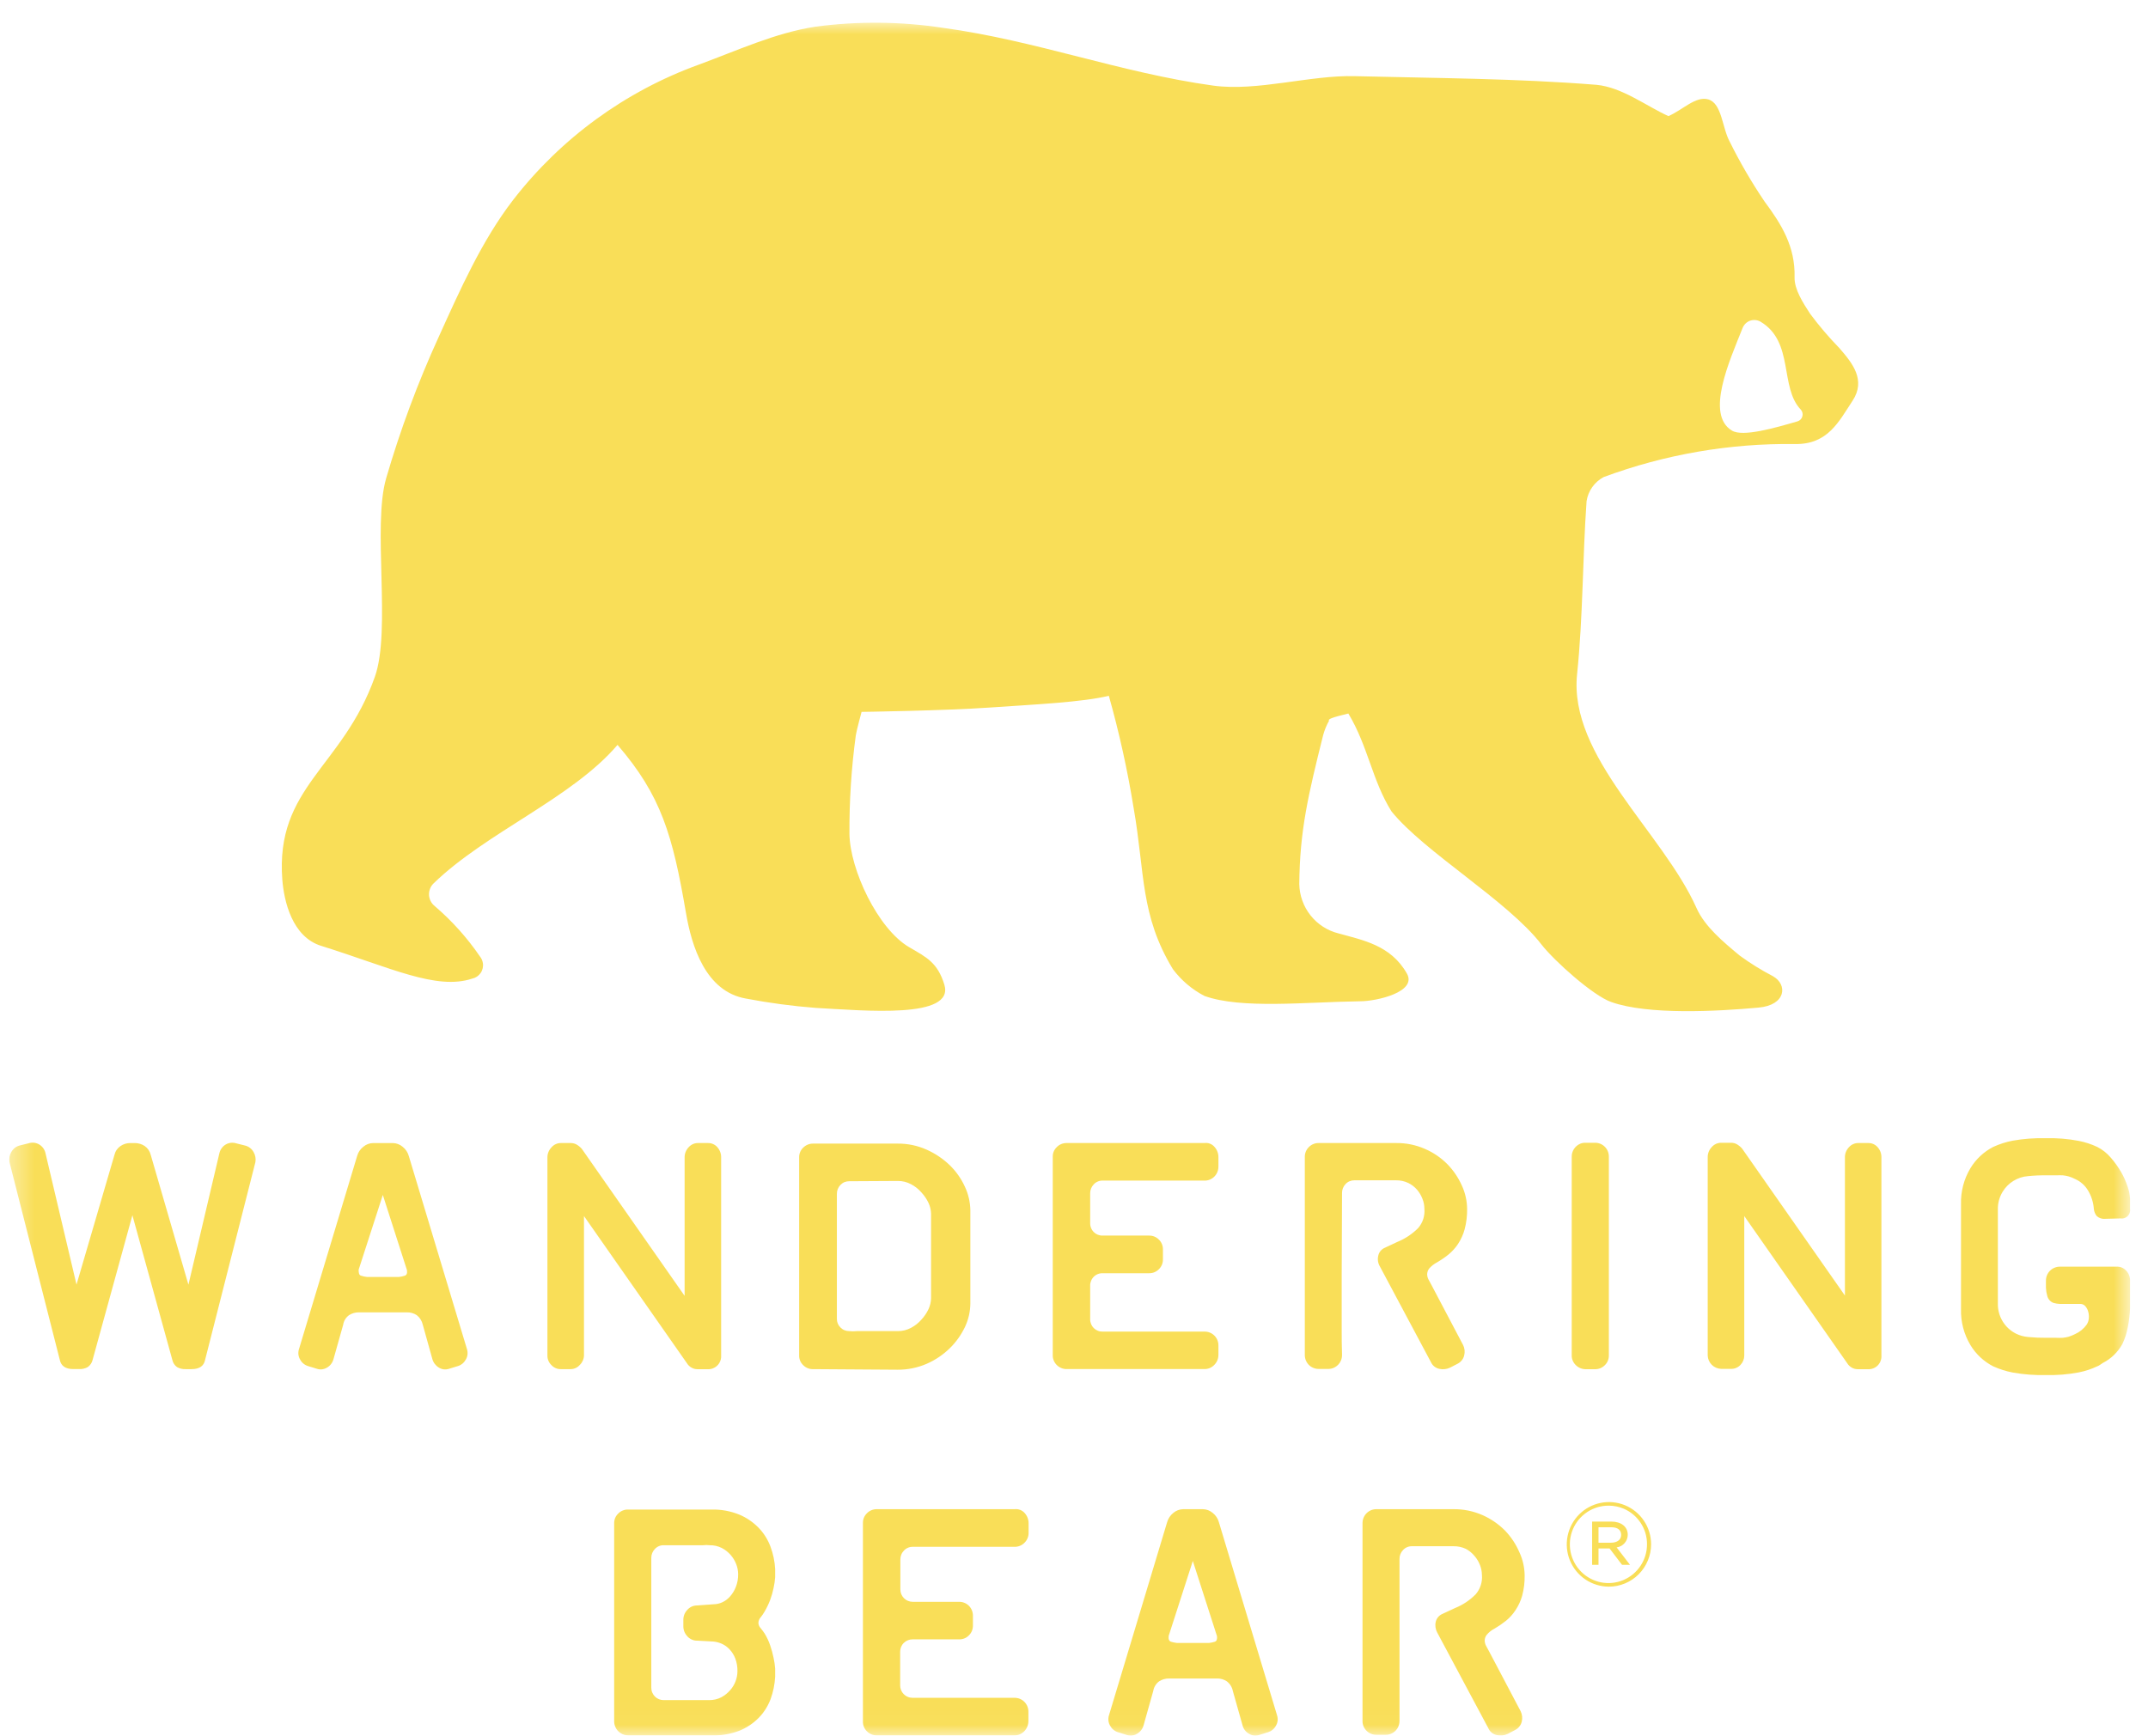
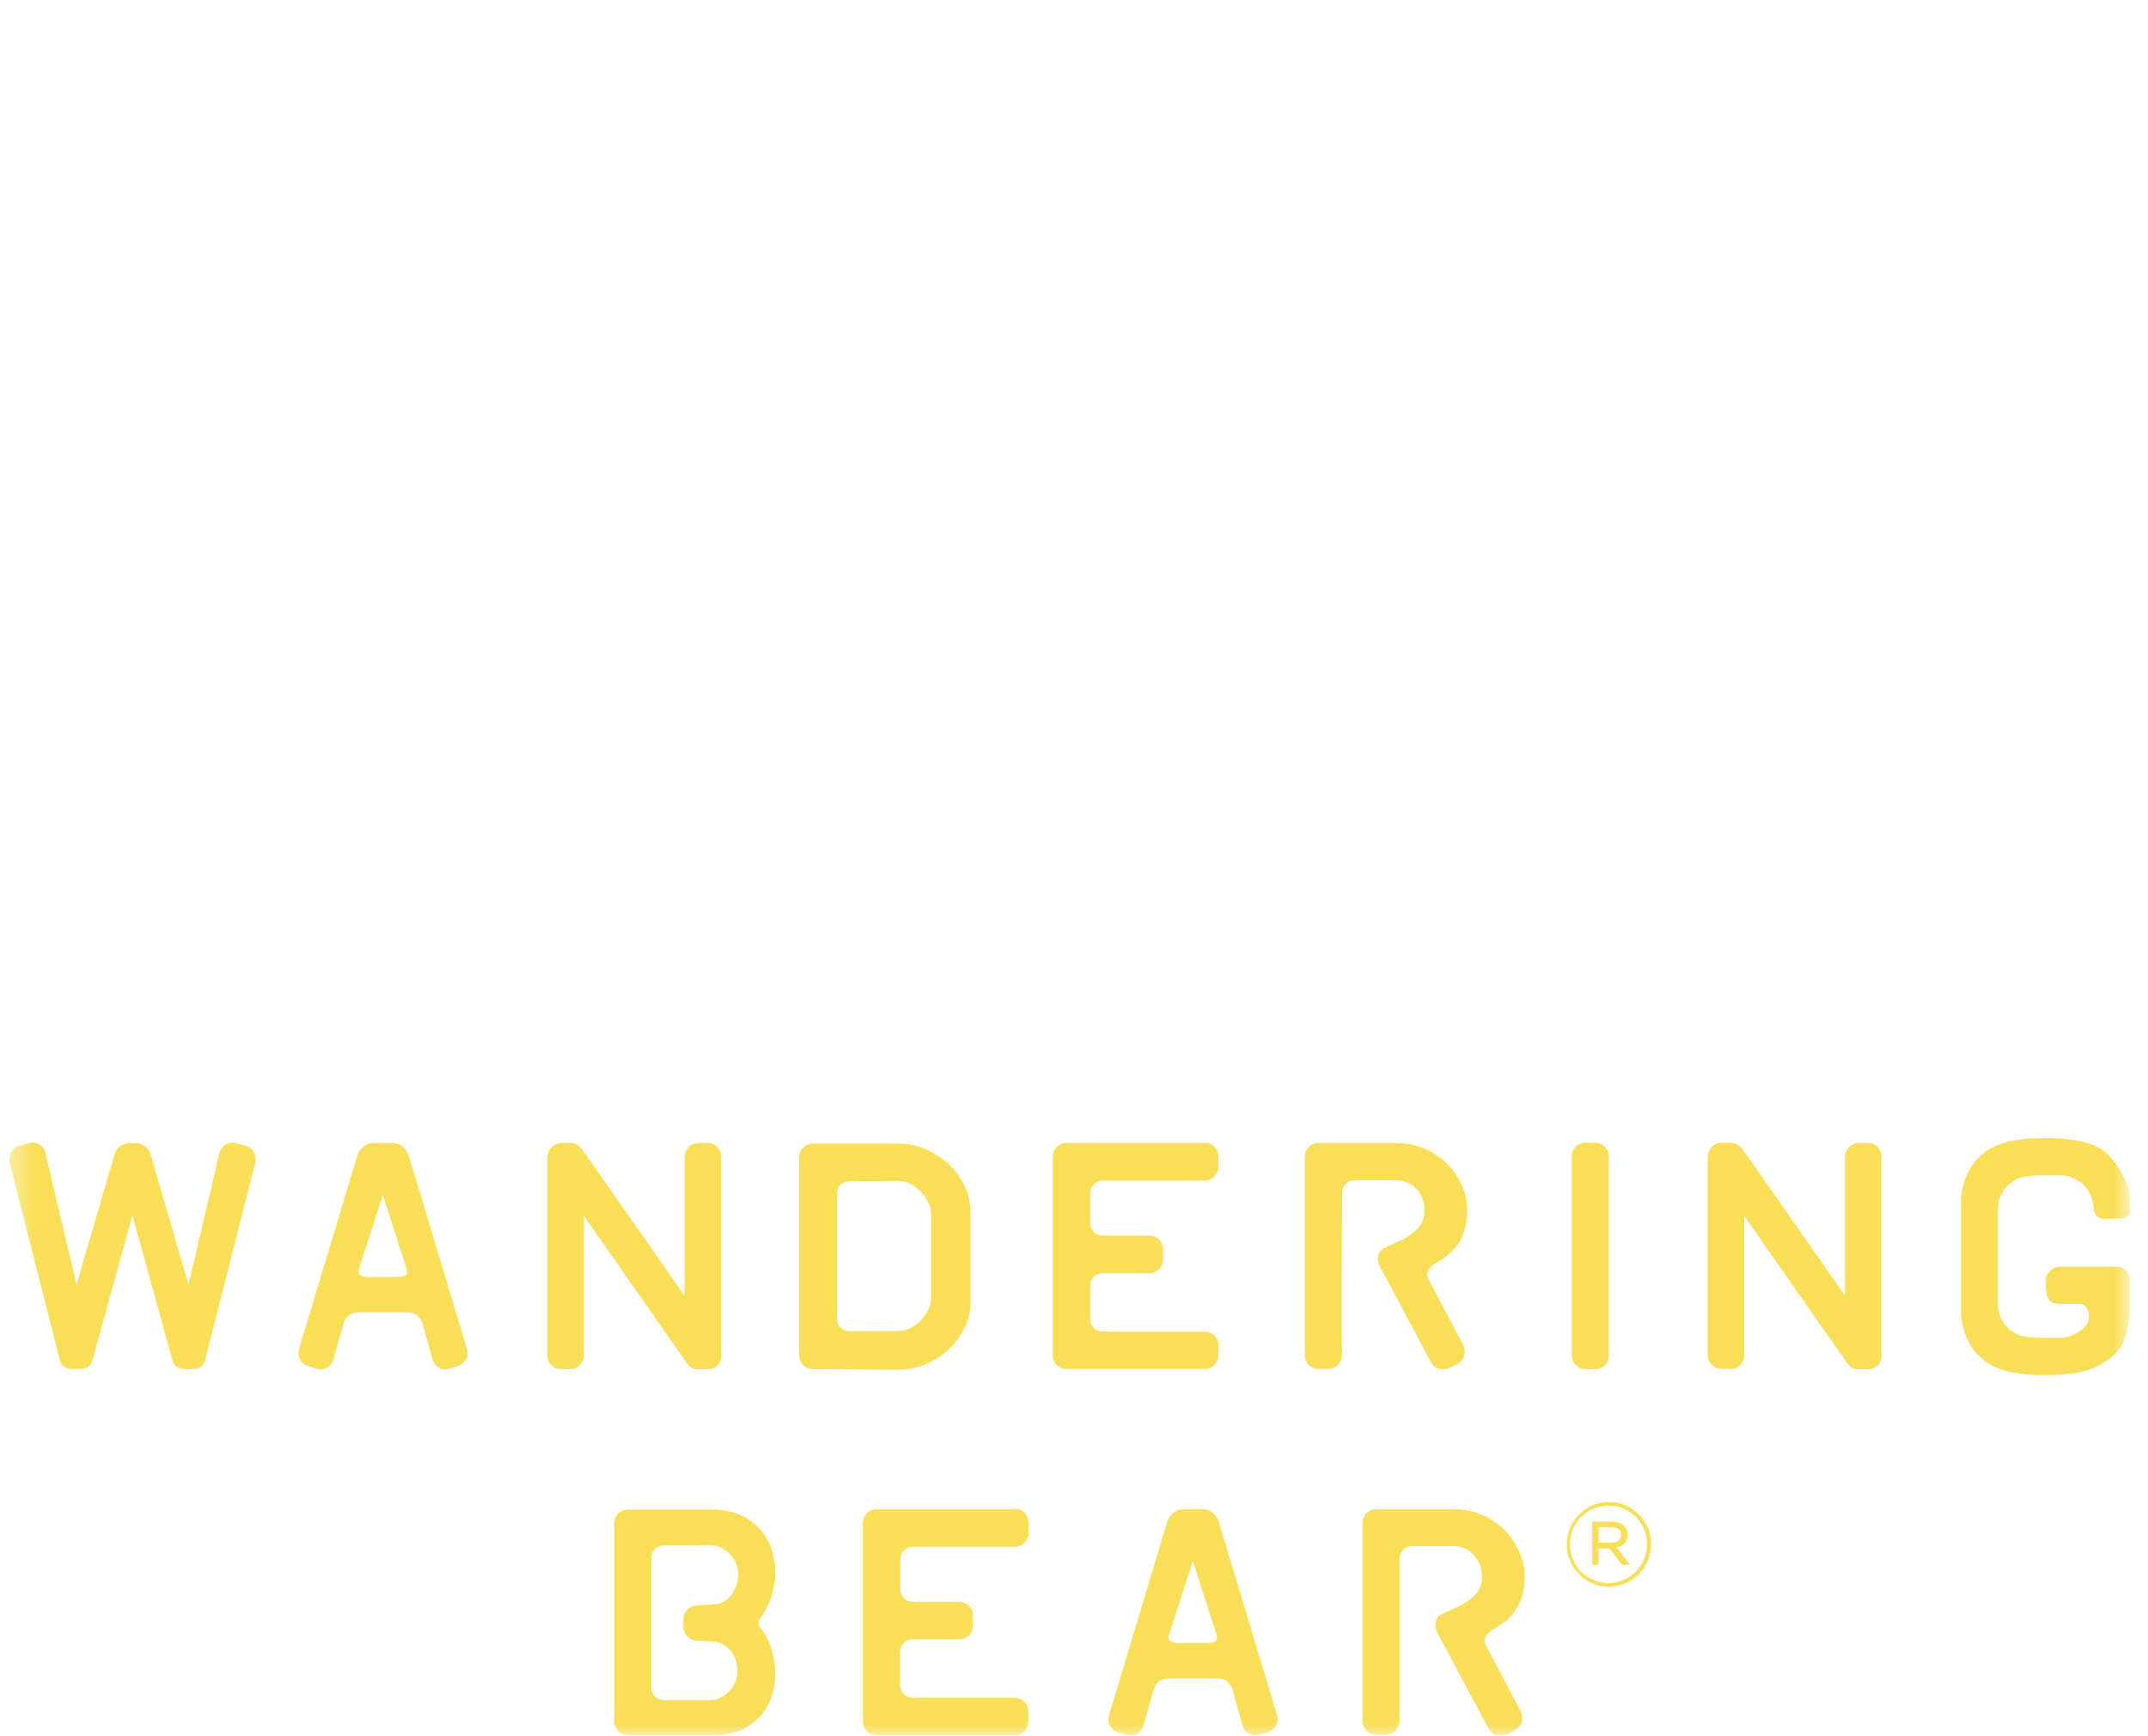
<svg xmlns="http://www.w3.org/2000/svg" fill="none" viewBox="0 0 94 76" height="76" width="94">
  <g clip-path="url(#clip0_9065_2709)">
    <mask height="76" width="94" y="0" x="0" maskUnits="userSpaceOnUse" style="mask-type:luminance" id="mask0_9065_2709">
      <path fill="white" d="M0.393 0.978H93.214V75.978H0.393V0.978Z" />
    </mask>
    <g mask="url(#mask0_9065_2709)">
-       <path fill="#F9DE58" d="M75.795 18.85C74.619 18.146 75.687 15.793 76.26 14.355C76.289 14.281 76.334 14.215 76.391 14.16C76.448 14.105 76.516 14.063 76.591 14.037C76.665 14.011 76.745 14.002 76.823 14.01C76.902 14.018 76.978 14.043 77.046 14.083C78.527 14.967 77.866 16.957 78.81 17.935C78.844 17.974 78.868 18.022 78.879 18.073C78.891 18.125 78.889 18.178 78.874 18.228C78.86 18.279 78.833 18.325 78.797 18.362C78.76 18.399 78.715 18.427 78.665 18.443C77.678 18.73 76.276 19.137 75.795 18.85ZM80.491 15.234C80.033 14.764 79.607 14.263 79.215 13.736C78.901 13.254 78.52 12.667 78.533 12.136C78.567 10.799 77.967 9.824 77.219 8.82C76.654 7.983 76.145 7.11 75.697 6.205C75.361 5.593 75.357 4.521 74.754 4.35C74.201 4.195 73.629 4.82 73.012 5.082C72.05 4.646 70.984 3.82 69.868 3.713C66.357 3.432 62.826 3.422 59.299 3.334C57.337 3.28 55.023 4.012 53.096 3.748C49.037 3.186 45.353 1.779 41.297 1.223C39.443 0.939 37.558 0.92 35.698 1.166C33.95 1.429 32.271 2.208 30.583 2.829C27.368 3.993 24.549 6.047 22.456 8.751C21.085 10.531 20.139 12.672 19.199 14.746C18.283 16.752 17.514 18.821 16.898 20.939C16.291 23.028 17.127 27.587 16.404 29.628C14.99 33.606 12.041 34.442 12.355 38.512C12.428 39.427 12.776 41.011 14.062 41.405C17.09 42.352 19.092 43.358 20.664 42.837C20.816 42.805 20.949 42.715 21.036 42.587C21.123 42.459 21.157 42.301 21.13 42.149C21.113 42.047 21.071 41.952 21.007 41.872C20.447 41.052 19.781 40.309 19.026 39.663C18.915 39.576 18.834 39.456 18.797 39.319C18.759 39.183 18.766 39.038 18.818 38.906C18.851 38.818 18.903 38.739 18.97 38.673C21.268 36.439 25.028 34.947 27.024 32.606C28.929 34.815 29.435 36.54 30.02 39.967C30.263 41.389 30.866 43.405 32.649 43.711C33.656 43.903 34.673 44.039 35.695 44.118C37.845 44.235 41.794 44.614 41.325 43.096C41.027 42.134 40.555 41.907 39.788 41.462C38.411 40.658 37.191 38.051 37.173 36.496C37.165 35.055 37.258 33.614 37.452 32.186C37.478 31.994 37.704 31.161 37.704 31.161C37.704 31.161 41.316 31.11 43.316 30.971C45.315 30.833 47.361 30.738 48.525 30.457C48.981 32.079 49.345 33.725 49.613 35.388C50.106 38.206 49.892 40.061 51.329 42.425C51.695 42.912 52.165 43.312 52.706 43.594C54.313 44.175 57.127 43.863 59.528 43.828C60.236 43.828 62.043 43.421 61.562 42.604C60.858 41.37 59.635 41.153 58.569 40.856C58.088 40.735 57.66 40.458 57.351 40.069C57.042 39.679 56.869 39.199 56.859 38.701C56.878 36.36 57.252 34.786 57.903 32.18C57.963 31.96 58.049 31.748 58.161 31.549C58.101 31.483 58.277 31.407 59.006 31.233C59.871 32.669 60.047 34.167 60.893 35.515C62.323 37.291 65.98 39.43 67.451 41.336C68.026 42.074 69.717 43.582 70.507 43.86C72.123 44.437 75.156 44.27 76.952 44.106C78.162 43.999 78.244 43.096 77.58 42.727C77.074 42.463 76.588 42.162 76.128 41.825C75.411 41.228 74.606 40.563 74.242 39.746C72.754 36.42 68.639 33.12 69.016 29.511C69.278 26.987 69.252 24.463 69.431 21.939C69.465 21.716 69.55 21.505 69.68 21.322C69.81 21.138 69.981 20.988 70.18 20.882C72.859 19.889 75.698 19.399 78.555 19.437C79.989 19.459 80.469 18.456 81.07 17.544C81.67 16.633 81.061 15.89 80.491 15.234Z" clip-rule="evenodd" fill-rule="evenodd" />
      <path fill="#F9DE58" d="M70.403 69.453C70.038 69.451 69.682 69.341 69.379 69.137C69.077 68.933 68.841 68.644 68.703 68.307C68.564 67.969 68.528 67.597 68.6 67.239C68.671 66.88 68.847 66.551 69.104 66.292C69.362 66.034 69.69 65.858 70.047 65.786C70.405 65.714 70.775 65.75 71.112 65.889C71.45 66.028 71.739 66.265 71.942 66.569C72.146 66.872 72.254 67.229 72.255 67.595C72.255 68.088 72.06 68.56 71.713 68.909C71.541 69.081 71.337 69.218 71.112 69.311C70.888 69.405 70.647 69.453 70.403 69.453ZM70.403 65.907C70.068 65.904 69.74 66.001 69.46 66.186C69.18 66.371 68.961 66.634 68.831 66.943C68.701 67.253 68.666 67.594 68.73 67.924C68.794 68.253 68.954 68.556 69.19 68.794C69.426 69.033 69.727 69.195 70.056 69.262C70.385 69.329 70.725 69.295 71.035 69.166C71.344 69.037 71.608 68.819 71.793 68.539C71.978 68.26 72.077 67.931 72.076 67.595C72.078 67.263 71.981 66.939 71.799 66.662C71.617 66.385 71.357 66.168 71.052 66.038C70.85 65.953 70.632 65.908 70.412 65.907H70.403ZM70.746 67.733L71.331 68.497H70.984L70.438 67.781H69.953V68.497H69.674V66.604H70.519C70.937 66.604 71.233 66.825 71.233 67.178C71.233 67.313 71.185 67.443 71.097 67.545C71.01 67.647 70.888 67.714 70.755 67.733H70.746ZM70.51 66.853H69.953V67.529H70.494C70.762 67.529 70.944 67.406 70.944 67.188C70.944 66.97 70.79 66.853 70.519 66.853H70.51ZM31.164 75.962H27.505C27.383 75.965 27.262 75.93 27.159 75.864C27.055 75.797 26.974 75.701 26.926 75.588C26.894 75.513 26.877 75.432 26.877 75.35V66.674C26.876 66.595 26.891 66.518 26.921 66.445C26.951 66.373 26.996 66.308 27.053 66.254C27.111 66.195 27.18 66.148 27.257 66.118C27.334 66.087 27.417 66.073 27.5 66.077H31.143C31.554 66.068 31.962 66.142 32.344 66.295C32.664 66.428 32.954 66.624 33.196 66.873C33.426 67.109 33.603 67.392 33.718 67.702C33.836 68.017 33.905 68.35 33.922 68.686V69.034C33.911 69.196 33.888 69.357 33.852 69.516C33.815 69.697 33.764 69.874 33.699 70.046C33.63 70.226 33.546 70.399 33.447 70.564C33.399 70.647 33.345 70.726 33.284 70.8C33.225 70.867 33.192 70.951 33.189 71.04C33.193 71.123 33.227 71.203 33.284 71.264C33.346 71.34 33.406 71.422 33.46 71.501C33.561 71.666 33.643 71.841 33.705 72.025C33.766 72.201 33.815 72.381 33.852 72.564C33.888 72.722 33.911 72.884 33.922 73.047V73.391C33.905 73.728 33.837 74.061 33.721 74.378C33.606 74.685 33.428 74.964 33.199 75.198C32.956 75.443 32.665 75.636 32.344 75.763C31.968 75.905 31.567 75.973 31.165 75.962H31.164ZM30.514 71.816C30.432 71.818 30.351 71.802 30.276 71.769C30.201 71.736 30.134 71.688 30.08 71.627C29.965 71.507 29.902 71.347 29.904 71.182V70.911C29.902 70.745 29.965 70.585 30.08 70.466C30.132 70.406 30.197 70.359 30.268 70.326C30.341 70.293 30.419 70.276 30.498 70.276L31.231 70.223C31.358 70.222 31.483 70.193 31.599 70.141C31.73 70.082 31.846 69.996 31.942 69.889C32.051 69.766 32.139 69.625 32.199 69.472C32.272 69.29 32.307 69.094 32.303 68.897C32.301 68.753 32.273 68.61 32.221 68.475C32.105 68.169 31.882 67.915 31.592 67.762C31.424 67.677 31.237 67.634 31.049 67.639C30.959 67.627 30.868 67.627 30.778 67.639H29.046C28.973 67.637 28.901 67.651 28.835 67.679C28.768 67.707 28.708 67.75 28.659 67.803C28.608 67.855 28.568 67.917 28.541 67.984C28.514 68.052 28.501 68.124 28.502 68.197V73.876C28.502 73.948 28.515 74.019 28.543 74.085C28.57 74.151 28.61 74.212 28.66 74.262C28.711 74.313 28.771 74.353 28.837 74.379C28.904 74.406 28.975 74.42 29.046 74.419H31.023C31.21 74.423 31.397 74.381 31.564 74.296C31.713 74.216 31.847 74.109 31.957 73.98C32.157 73.753 32.268 73.462 32.272 73.16C32.276 72.968 32.244 72.776 32.177 72.596C32.12 72.447 32.034 72.311 31.925 72.195C31.829 72.09 31.711 72.006 31.579 71.948C31.464 71.898 31.341 71.866 31.215 71.854L30.514 71.816ZM39.946 67.708C39.873 67.707 39.801 67.72 39.735 67.749C39.668 67.777 39.608 67.819 39.559 67.872C39.508 67.924 39.467 67.986 39.44 68.054C39.413 68.121 39.4 68.194 39.401 68.267V69.57C39.401 69.642 39.414 69.713 39.441 69.78C39.468 69.846 39.508 69.907 39.559 69.958C39.61 70.008 39.67 70.049 39.736 70.076C39.802 70.103 39.873 70.116 39.945 70.116H41.977C42.056 70.115 42.134 70.131 42.208 70.161C42.281 70.191 42.347 70.236 42.403 70.292C42.515 70.406 42.578 70.561 42.577 70.721V71.153C42.578 71.234 42.563 71.313 42.533 71.388C42.503 71.462 42.458 71.529 42.4 71.586C42.346 71.642 42.28 71.686 42.208 71.716C42.136 71.746 42.058 71.761 41.979 71.759H39.936C39.864 71.758 39.793 71.772 39.727 71.799C39.66 71.826 39.6 71.867 39.549 71.918C39.498 71.968 39.458 72.029 39.431 72.096C39.405 72.162 39.391 72.233 39.392 72.305V73.772C39.392 73.844 39.405 73.915 39.432 73.981C39.459 74.048 39.499 74.108 39.55 74.159C39.6 74.21 39.66 74.25 39.727 74.277C39.793 74.305 39.864 74.318 39.936 74.318H44.394C44.475 74.317 44.555 74.332 44.63 74.362C44.704 74.392 44.772 74.438 44.829 74.495C44.886 74.552 44.931 74.62 44.961 74.695C44.991 74.769 45.006 74.85 45.005 74.93V75.337C45.005 75.459 44.97 75.579 44.903 75.682C44.837 75.785 44.742 75.867 44.63 75.916C44.555 75.948 44.475 75.963 44.394 75.962H38.386C38.303 75.965 38.221 75.951 38.144 75.92C38.067 75.89 37.997 75.844 37.939 75.785C37.881 75.729 37.835 75.661 37.805 75.586C37.775 75.511 37.761 75.43 37.763 75.35V66.661C37.762 66.582 37.777 66.504 37.807 66.431C37.838 66.359 37.883 66.293 37.94 66.238C37.996 66.181 38.063 66.135 38.138 66.105C38.213 66.074 38.293 66.06 38.373 66.061H44.403C44.483 66.052 44.564 66.062 44.64 66.09C44.715 66.119 44.783 66.165 44.837 66.225C44.951 66.349 45.014 66.511 45.013 66.68V67.09C45.015 67.171 45 67.252 44.969 67.327C44.939 67.403 44.894 67.471 44.836 67.528C44.78 67.587 44.713 67.632 44.638 67.663C44.564 67.694 44.484 67.71 44.403 67.708H39.946ZM50.047 75.514C50.006 75.67 49.906 75.804 49.767 75.886C49.703 75.928 49.63 75.956 49.554 75.967C49.478 75.978 49.4 75.972 49.327 75.949L48.934 75.826C48.859 75.805 48.79 75.768 48.729 75.719C48.669 75.671 48.619 75.61 48.582 75.542C48.542 75.475 48.517 75.4 48.508 75.322C48.499 75.244 48.506 75.166 48.528 75.091L51.075 66.632C51.12 66.472 51.215 66.329 51.345 66.225C51.466 66.122 51.62 66.064 51.779 66.061H52.637C52.796 66.063 52.95 66.121 53.071 66.225C53.203 66.328 53.297 66.471 53.341 66.632L55.888 75.091C55.912 75.166 55.919 75.244 55.91 75.322C55.901 75.4 55.875 75.475 55.834 75.542C55.798 75.61 55.748 75.671 55.687 75.719C55.627 75.768 55.557 75.804 55.483 75.826L55.089 75.949C55.016 75.972 54.938 75.978 54.862 75.967C54.786 75.956 54.714 75.928 54.65 75.886C54.581 75.846 54.52 75.792 54.473 75.728C54.425 75.664 54.391 75.591 54.373 75.514L53.951 74.018C53.918 73.85 53.824 73.7 53.687 73.596C53.561 73.512 53.411 73.469 53.26 73.472H51.16C51.006 73.47 50.855 73.513 50.726 73.596C50.588 73.698 50.496 73.849 50.468 74.018L50.047 75.514ZM51.144 71.605C51.125 71.75 51.16 71.835 51.245 71.863C51.331 71.889 51.419 71.908 51.509 71.917H52.905C52.992 71.908 53.078 71.89 53.162 71.863C53.244 71.834 53.275 71.752 53.257 71.617L52.2 68.327L51.144 71.605ZM64.876 66.32C65.243 66.482 65.577 66.711 65.86 66.995C66.125 67.27 66.338 67.591 66.489 67.942C66.638 68.261 66.717 68.608 66.721 68.961C66.727 69.262 66.69 69.563 66.611 69.854C66.547 70.078 66.449 70.291 66.319 70.485C66.205 70.66 66.064 70.817 65.901 70.948C65.744 71.073 65.578 71.187 65.404 71.289C65.272 71.355 65.156 71.448 65.062 71.561C65.007 71.63 64.976 71.715 64.973 71.803C64.973 71.887 64.994 71.969 65.033 72.043C65.074 72.119 65.115 72.201 65.162 72.28L66.546 74.905C66.615 75.049 66.632 75.213 66.593 75.368C66.573 75.444 66.538 75.514 66.49 75.575C66.442 75.636 66.381 75.686 66.312 75.722L65.977 75.899C65.826 75.971 65.654 75.987 65.492 75.946C65.414 75.929 65.34 75.893 65.278 75.842C65.216 75.791 65.166 75.726 65.134 75.652L62.898 71.466C62.819 71.323 62.794 71.156 62.829 70.996C62.846 70.92 62.881 70.849 62.931 70.788C62.981 70.728 63.044 70.68 63.115 70.649L63.672 70.39C64.014 70.253 64.323 70.047 64.581 69.784C64.68 69.668 64.756 69.533 64.802 69.387C64.849 69.242 64.865 69.088 64.851 68.936C64.849 68.791 64.821 68.648 64.769 68.513C64.713 68.366 64.633 68.231 64.53 68.112C64.424 67.983 64.294 67.875 64.147 67.797C63.977 67.718 63.79 67.679 63.603 67.683H61.789C61.717 67.681 61.645 67.695 61.578 67.723C61.511 67.751 61.451 67.794 61.402 67.847C61.351 67.899 61.311 67.961 61.284 68.028C61.257 68.096 61.244 68.168 61.245 68.241V75.325C61.247 75.445 61.213 75.564 61.147 75.665C61.081 75.766 60.986 75.845 60.874 75.891C60.801 75.922 60.721 75.937 60.641 75.936H60.245C60.163 75.939 60.081 75.925 60.005 75.894C59.929 75.864 59.86 75.818 59.802 75.76C59.744 75.703 59.699 75.635 59.669 75.561C59.638 75.486 59.624 75.405 59.626 75.325V66.661C59.627 66.542 59.663 66.426 59.729 66.327C59.795 66.229 59.889 66.152 59.999 66.106C60.072 66.076 60.151 66.061 60.23 66.061H63.609C64.045 66.057 64.477 66.145 64.876 66.32ZM14.597 59.483C14.568 59.599 14.507 59.703 14.42 59.784C14.333 59.865 14.224 59.919 14.107 59.938C14.031 59.949 13.953 59.942 13.88 59.919L13.487 59.799C13.412 59.777 13.342 59.74 13.282 59.691C13.221 59.642 13.171 59.581 13.135 59.512C13.095 59.445 13.069 59.371 13.06 59.294C13.051 59.216 13.058 59.138 13.081 59.064L15.628 50.605C15.671 50.443 15.766 50.3 15.898 50.198C16.019 50.094 16.173 50.036 16.332 50.035H17.187C17.347 50.037 17.5 50.094 17.621 50.198C17.752 50.301 17.847 50.444 17.891 50.606L20.438 59.064C20.46 59.138 20.467 59.216 20.458 59.294C20.449 59.371 20.424 59.445 20.384 59.512C20.347 59.58 20.297 59.641 20.237 59.69C20.176 59.74 20.107 59.777 20.032 59.799L19.64 59.919C19.566 59.942 19.489 59.949 19.413 59.939C19.336 59.928 19.263 59.901 19.199 59.859C19.061 59.774 18.961 59.64 18.919 59.483L18.502 57.988C18.465 57.821 18.372 57.673 18.238 57.568C18.111 57.485 17.961 57.442 17.809 57.445H15.71C15.556 57.442 15.405 57.485 15.275 57.568C15.207 57.617 15.149 57.68 15.104 57.752C15.06 57.824 15.031 57.904 15.018 57.988L14.597 59.483ZM15.694 55.581C15.694 55.726 15.713 55.814 15.798 55.84C15.884 55.868 15.972 55.887 16.061 55.896H17.457C17.545 55.887 17.632 55.868 17.715 55.84C17.797 55.814 17.829 55.732 17.809 55.596L16.753 52.306L15.694 55.581ZM25.377 59.742C25.327 59.801 25.265 59.848 25.195 59.881C25.125 59.914 25.049 59.931 24.971 59.931H24.538C24.461 59.932 24.386 59.917 24.316 59.886C24.246 59.856 24.183 59.811 24.132 59.755C24.076 59.702 24.032 59.639 24.002 59.569C23.971 59.499 23.956 59.424 23.956 59.348V50.671C23.953 50.505 24.017 50.344 24.133 50.224C24.183 50.165 24.245 50.118 24.314 50.085C24.384 50.052 24.46 50.035 24.538 50.034H24.971C25.054 50.034 25.136 50.052 25.21 50.087C25.306 50.139 25.391 50.208 25.462 50.289L29.96 56.723V50.671C29.958 50.588 29.973 50.505 30.003 50.427C30.033 50.349 30.079 50.278 30.137 50.217C30.188 50.16 30.25 50.114 30.32 50.082C30.39 50.05 30.466 50.034 30.542 50.034H30.976C31.055 50.031 31.134 50.047 31.206 50.078C31.278 50.11 31.343 50.157 31.394 50.217C31.505 50.342 31.563 50.505 31.558 50.671V59.335C31.566 59.454 31.536 59.572 31.473 59.672C31.41 59.773 31.316 59.851 31.206 59.895C31.133 59.924 31.054 59.938 30.976 59.934H30.514C30.429 59.933 30.346 59.911 30.272 59.871C30.182 59.823 30.107 59.751 30.055 59.663L25.556 53.23V59.335C25.552 59.489 25.488 59.635 25.377 59.742ZM35.595 59.931C35.512 59.935 35.429 59.922 35.352 59.891C35.275 59.861 35.206 59.814 35.148 59.755C35.091 59.701 35.046 59.636 35.015 59.563C34.985 59.491 34.97 59.413 34.972 59.335V50.659C34.97 50.58 34.985 50.502 35.016 50.429C35.046 50.356 35.091 50.29 35.148 50.236C35.207 50.178 35.276 50.132 35.353 50.101C35.43 50.071 35.512 50.056 35.595 50.059H39.279C39.718 50.054 40.152 50.145 40.552 50.324C40.927 50.491 41.269 50.721 41.565 51.006C41.843 51.277 42.068 51.598 42.228 51.952C42.379 52.274 42.459 52.625 42.464 52.981V57.06C42.461 57.415 42.38 57.765 42.228 58.086C42.063 58.433 41.839 58.748 41.565 59.016C41.271 59.303 40.928 59.534 40.552 59.698C40.15 59.872 39.716 59.96 39.279 59.956L35.595 59.931ZM37.166 51.706C37.094 51.705 37.023 51.718 36.956 51.745C36.889 51.773 36.829 51.815 36.78 51.867C36.729 51.919 36.689 51.981 36.662 52.049C36.635 52.116 36.622 52.189 36.623 52.261V57.723C36.621 57.794 36.634 57.865 36.661 57.932C36.688 57.998 36.729 58.058 36.78 58.108C36.83 58.159 36.89 58.2 36.956 58.227C37.023 58.254 37.094 58.267 37.166 58.266C37.276 58.278 37.387 58.278 37.496 58.266H39.291C39.492 58.267 39.69 58.219 39.867 58.124C40.039 58.033 40.194 57.911 40.322 57.764C40.451 57.626 40.557 57.468 40.637 57.297C40.704 57.149 40.741 56.989 40.745 56.827V53.133C40.741 52.97 40.705 52.81 40.637 52.662C40.557 52.491 40.451 52.334 40.323 52.196C40.195 52.048 40.04 51.926 39.867 51.836C39.69 51.741 39.492 51.692 39.292 51.694L37.166 51.706ZM48.251 51.678C48.179 51.676 48.107 51.69 48.041 51.719C47.974 51.747 47.914 51.789 47.865 51.842C47.814 51.894 47.774 51.956 47.747 52.023C47.72 52.091 47.707 52.163 47.708 52.236V53.542C47.706 53.651 47.737 53.757 47.796 53.847C47.856 53.937 47.942 54.007 48.042 54.047C48.109 54.074 48.18 54.087 48.251 54.085H50.282C50.363 54.083 50.443 54.098 50.518 54.128C50.592 54.159 50.66 54.204 50.716 54.262C50.774 54.318 50.819 54.385 50.849 54.46C50.88 54.534 50.894 54.614 50.892 54.694V55.123C50.894 55.203 50.88 55.283 50.849 55.358C50.819 55.432 50.774 55.499 50.716 55.556C50.662 55.612 50.596 55.657 50.524 55.687C50.452 55.717 50.374 55.733 50.295 55.732H48.251C48.143 55.729 48.037 55.76 47.947 55.819C47.857 55.879 47.787 55.965 47.747 56.065C47.72 56.132 47.706 56.203 47.708 56.275V57.745C47.706 57.817 47.72 57.888 47.746 57.955C47.773 58.022 47.813 58.082 47.864 58.133C47.915 58.184 47.975 58.223 48.042 58.25C48.108 58.277 48.18 58.289 48.251 58.288H52.71C52.79 58.286 52.87 58.301 52.945 58.331C53.02 58.362 53.088 58.407 53.145 58.464C53.202 58.521 53.247 58.589 53.277 58.664C53.307 58.739 53.321 58.819 53.32 58.9V59.3C53.321 59.382 53.306 59.463 53.276 59.539C53.246 59.615 53.2 59.684 53.143 59.742C53.087 59.801 53.02 59.849 52.946 59.881C52.871 59.913 52.79 59.929 52.709 59.928H46.693C46.61 59.931 46.528 59.917 46.451 59.886C46.374 59.856 46.304 59.81 46.246 59.751C46.188 59.695 46.143 59.627 46.113 59.552C46.082 59.477 46.068 59.397 46.07 59.316V50.631C46.069 50.552 46.084 50.474 46.114 50.402C46.145 50.33 46.19 50.265 46.247 50.211C46.303 50.153 46.371 50.108 46.445 50.078C46.52 50.047 46.6 50.032 46.68 50.034H52.71C52.791 50.023 52.872 50.032 52.948 50.061C53.024 50.09 53.091 50.137 53.144 50.198C53.258 50.32 53.321 50.482 53.32 50.65V51.062C53.322 51.184 53.287 51.304 53.221 51.406C53.154 51.508 53.058 51.588 52.945 51.635C52.87 51.665 52.791 51.68 52.71 51.678H48.251ZM62.364 50.293C62.731 50.452 63.064 50.68 63.345 50.965C63.608 51.236 63.82 51.551 63.974 51.896C64.122 52.216 64.2 52.565 64.203 52.918C64.208 53.218 64.172 53.517 64.096 53.807C64.034 54.037 63.935 54.255 63.804 54.454C63.688 54.629 63.545 54.785 63.383 54.918C63.227 55.043 63.062 55.156 62.889 55.256C62.758 55.324 62.641 55.416 62.543 55.527C62.488 55.598 62.458 55.684 62.455 55.773C62.455 55.856 62.476 55.937 62.515 56.01L62.644 56.249L64.027 58.874C64.098 59.017 64.115 59.181 64.074 59.335C64.056 59.41 64.022 59.48 63.974 59.541C63.926 59.602 63.866 59.653 63.798 59.689L63.458 59.865C63.309 59.937 63.139 59.955 62.977 59.916C62.899 59.898 62.825 59.862 62.763 59.811C62.701 59.76 62.652 59.696 62.619 59.622L60.384 55.432C60.301 55.291 60.276 55.124 60.315 54.965C60.331 54.889 60.365 54.817 60.415 54.757C60.465 54.697 60.529 54.649 60.601 54.619L61.154 54.36C61.495 54.221 61.804 54.015 62.063 53.754C62.163 53.638 62.238 53.503 62.285 53.357C62.331 53.212 62.347 53.058 62.333 52.905C62.333 52.761 62.305 52.617 62.251 52.482C62.197 52.336 62.117 52.2 62.016 52.081C61.909 51.956 61.777 51.854 61.629 51.782C61.46 51.702 61.275 51.662 61.088 51.665H59.27C59.198 51.664 59.127 51.678 59.06 51.706C58.993 51.734 58.934 51.776 58.884 51.829C58.834 51.881 58.794 51.943 58.767 52.011C58.741 52.079 58.728 52.151 58.73 52.224C58.73 53.555 58.715 54.748 58.715 55.773V58.209C58.715 58.543 58.715 58.909 58.73 59.31C58.731 59.431 58.697 59.55 58.63 59.651C58.564 59.752 58.468 59.831 58.357 59.878C58.282 59.908 58.203 59.923 58.123 59.922H57.73C57.607 59.928 57.484 59.895 57.379 59.829C57.275 59.762 57.194 59.665 57.147 59.55C57.116 59.474 57.1 59.392 57.101 59.31V50.631C57.101 50.553 57.117 50.475 57.147 50.403C57.177 50.331 57.222 50.265 57.278 50.211C57.334 50.153 57.401 50.108 57.475 50.078C57.549 50.047 57.628 50.032 57.708 50.034H61.088C61.527 50.028 61.962 50.116 62.364 50.293ZM70.406 59.335C70.407 59.414 70.392 59.492 70.362 59.565C70.332 59.638 70.287 59.703 70.23 59.758C70.174 59.815 70.107 59.86 70.033 59.891C69.959 59.921 69.879 59.936 69.799 59.934H69.391C69.231 59.934 69.077 59.871 68.963 59.758C68.905 59.703 68.859 59.638 68.828 59.565C68.796 59.493 68.78 59.414 68.781 59.335V50.646C68.777 50.523 68.81 50.403 68.876 50.299C68.942 50.196 69.037 50.114 69.149 50.066C69.221 50.035 69.3 50.02 69.378 50.022H69.799C69.88 50.021 69.959 50.036 70.033 50.066C70.108 50.097 70.175 50.142 70.231 50.199C70.288 50.256 70.333 50.324 70.363 50.398C70.393 50.473 70.407 50.553 70.406 50.633V59.335ZM76.169 59.742C76.116 59.801 76.05 59.847 75.978 59.877C75.905 59.908 75.826 59.922 75.748 59.919H75.317C75.164 59.913 75.018 59.85 74.91 59.742C74.801 59.633 74.738 59.488 74.732 59.335V50.659C74.729 50.492 74.792 50.331 74.908 50.211C74.959 50.152 75.022 50.105 75.092 50.072C75.163 50.04 75.239 50.023 75.317 50.022H75.748C75.83 50.021 75.912 50.039 75.986 50.075C76.082 50.126 76.167 50.195 76.238 50.277L80.737 56.71V50.671C80.734 50.588 80.749 50.505 80.779 50.426C80.809 50.349 80.855 50.277 80.913 50.217C80.963 50.16 81.026 50.113 81.096 50.082C81.166 50.05 81.242 50.034 81.318 50.034H81.752C81.831 50.031 81.91 50.046 81.982 50.078C82.054 50.11 82.119 50.157 82.17 50.217C82.281 50.342 82.339 50.505 82.334 50.671V59.335C82.339 59.414 82.327 59.492 82.3 59.567C82.273 59.641 82.231 59.708 82.177 59.765C82.122 59.822 82.055 59.866 81.982 59.895C81.909 59.924 81.831 59.938 81.752 59.934H81.29C81.205 59.933 81.122 59.911 81.048 59.871C80.958 59.823 80.883 59.751 80.831 59.663L76.332 53.23V59.335C76.332 59.487 76.274 59.633 76.169 59.742ZM85.817 52.712C85.801 52.158 85.944 51.611 86.229 51.135C86.469 50.739 86.814 50.416 87.226 50.204C87.499 50.079 87.786 49.987 88.081 49.93C88.555 49.847 89.036 49.811 89.517 49.823C90.005 49.809 90.494 49.849 90.973 49.94C91.251 49.995 91.522 50.084 91.778 50.204C92.004 50.319 92.205 50.478 92.369 50.671C92.54 50.866 92.692 51.078 92.822 51.303C92.943 51.511 93.041 51.732 93.114 51.961C93.174 52.133 93.207 52.311 93.215 52.492V52.927C93.225 53.012 93.206 53.098 93.16 53.17C93.114 53.242 93.044 53.295 92.963 53.322C92.909 53.339 92.852 53.343 92.797 53.334L92.13 53.351C92.064 53.358 91.996 53.351 91.932 53.331C91.868 53.31 91.809 53.277 91.759 53.233C91.685 53.143 91.641 53.033 91.63 52.918C91.61 52.631 91.522 52.353 91.373 52.107C91.243 51.889 91.048 51.715 90.816 51.612C90.724 51.564 90.629 51.525 90.53 51.495C90.447 51.473 90.363 51.457 90.278 51.448C90.181 51.443 90.084 51.443 89.986 51.448H89.565C89.292 51.443 89.019 51.455 88.747 51.483C88.521 51.5 88.303 51.572 88.111 51.691C87.918 51.809 87.756 51.972 87.639 52.166C87.496 52.4 87.424 52.67 87.43 52.943V57.064C87.425 57.337 87.497 57.606 87.639 57.839C87.781 58.073 87.987 58.261 88.232 58.382C88.394 58.46 88.568 58.508 88.747 58.524C89.018 58.55 89.29 58.562 89.561 58.559H89.983C90.081 58.564 90.178 58.564 90.275 58.559C90.36 58.55 90.444 58.534 90.527 58.512C90.625 58.48 90.721 58.441 90.813 58.395C91.012 58.305 91.184 58.164 91.313 57.988C91.369 57.905 91.403 57.808 91.41 57.707C91.42 57.607 91.41 57.507 91.382 57.411C91.359 57.322 91.315 57.239 91.253 57.171C91.227 57.141 91.194 57.117 91.158 57.101C91.121 57.085 91.082 57.076 91.042 57.076H90.134C90.045 57.072 89.958 57.058 89.873 57.035C89.803 57.011 89.74 56.969 89.691 56.914C89.641 56.858 89.607 56.792 89.59 56.72C89.558 56.606 89.539 56.49 89.534 56.373V56.057C89.533 55.976 89.549 55.897 89.579 55.822C89.61 55.748 89.655 55.68 89.712 55.623C89.769 55.566 89.837 55.521 89.912 55.491C89.986 55.46 90.066 55.445 90.146 55.445H92.645C92.721 55.444 92.796 55.459 92.865 55.49C92.934 55.52 92.995 55.565 93.045 55.621C93.101 55.679 93.145 55.747 93.174 55.822C93.203 55.897 93.217 55.977 93.215 56.057V57.266C93.204 57.546 93.171 57.826 93.114 58.101C93.069 58.354 92.99 58.599 92.879 58.83C92.683 59.187 92.385 59.476 92.023 59.66L91.901 59.742C91.864 59.77 91.822 59.792 91.778 59.808C91.522 59.929 91.251 60.018 90.973 60.073C90.494 60.164 90.005 60.203 89.517 60.19C89.036 60.201 88.555 60.164 88.081 60.08C87.786 60.023 87.499 59.932 87.226 59.808C86.814 59.597 86.468 59.274 86.229 58.877C85.944 58.402 85.801 57.854 85.817 57.3V52.712ZM8.246 56.234L9.604 50.466C9.623 50.39 9.656 50.319 9.703 50.256C9.749 50.193 9.808 50.14 9.875 50.1C9.944 50.059 10.021 50.033 10.1 50.024C10.18 50.015 10.26 50.023 10.337 50.047L10.717 50.142C10.796 50.16 10.871 50.194 10.936 50.243C11.001 50.292 11.055 50.354 11.095 50.426C11.175 50.559 11.204 50.719 11.176 50.873L8.976 59.524C8.923 59.796 8.725 59.931 8.381 59.931H8.124C7.993 59.937 7.864 59.907 7.75 59.843C7.643 59.768 7.569 59.655 7.542 59.527L5.794 53.195L4.053 59.524C4.024 59.652 3.949 59.764 3.842 59.84C3.728 59.904 3.598 59.934 3.468 59.928H3.21C2.868 59.928 2.67 59.792 2.616 59.521L0.415 50.87C0.387 50.716 0.417 50.557 0.497 50.422C0.537 50.351 0.591 50.289 0.657 50.24C0.722 50.191 0.797 50.156 0.877 50.138L1.254 50.044C1.331 50.019 1.411 50.012 1.491 50.021C1.571 50.03 1.648 50.056 1.717 50.097C1.784 50.137 1.842 50.19 1.889 50.253C1.935 50.316 1.969 50.387 1.987 50.463L3.348 56.231L5.009 50.552C5.046 50.393 5.141 50.255 5.275 50.164C5.401 50.079 5.549 50.034 5.7 50.035H5.904C6.056 50.035 6.205 50.08 6.332 50.164C6.465 50.256 6.558 50.394 6.596 50.551L8.246 56.234Z" />
    </g>
  </g>
  <defs>
    <clipPath id="clip0_9065_2709">
      <rect transform="translate(0.393 0.978)" fill="white" height="75" width="93.214" />
    </clipPath>
  </defs>
</svg>